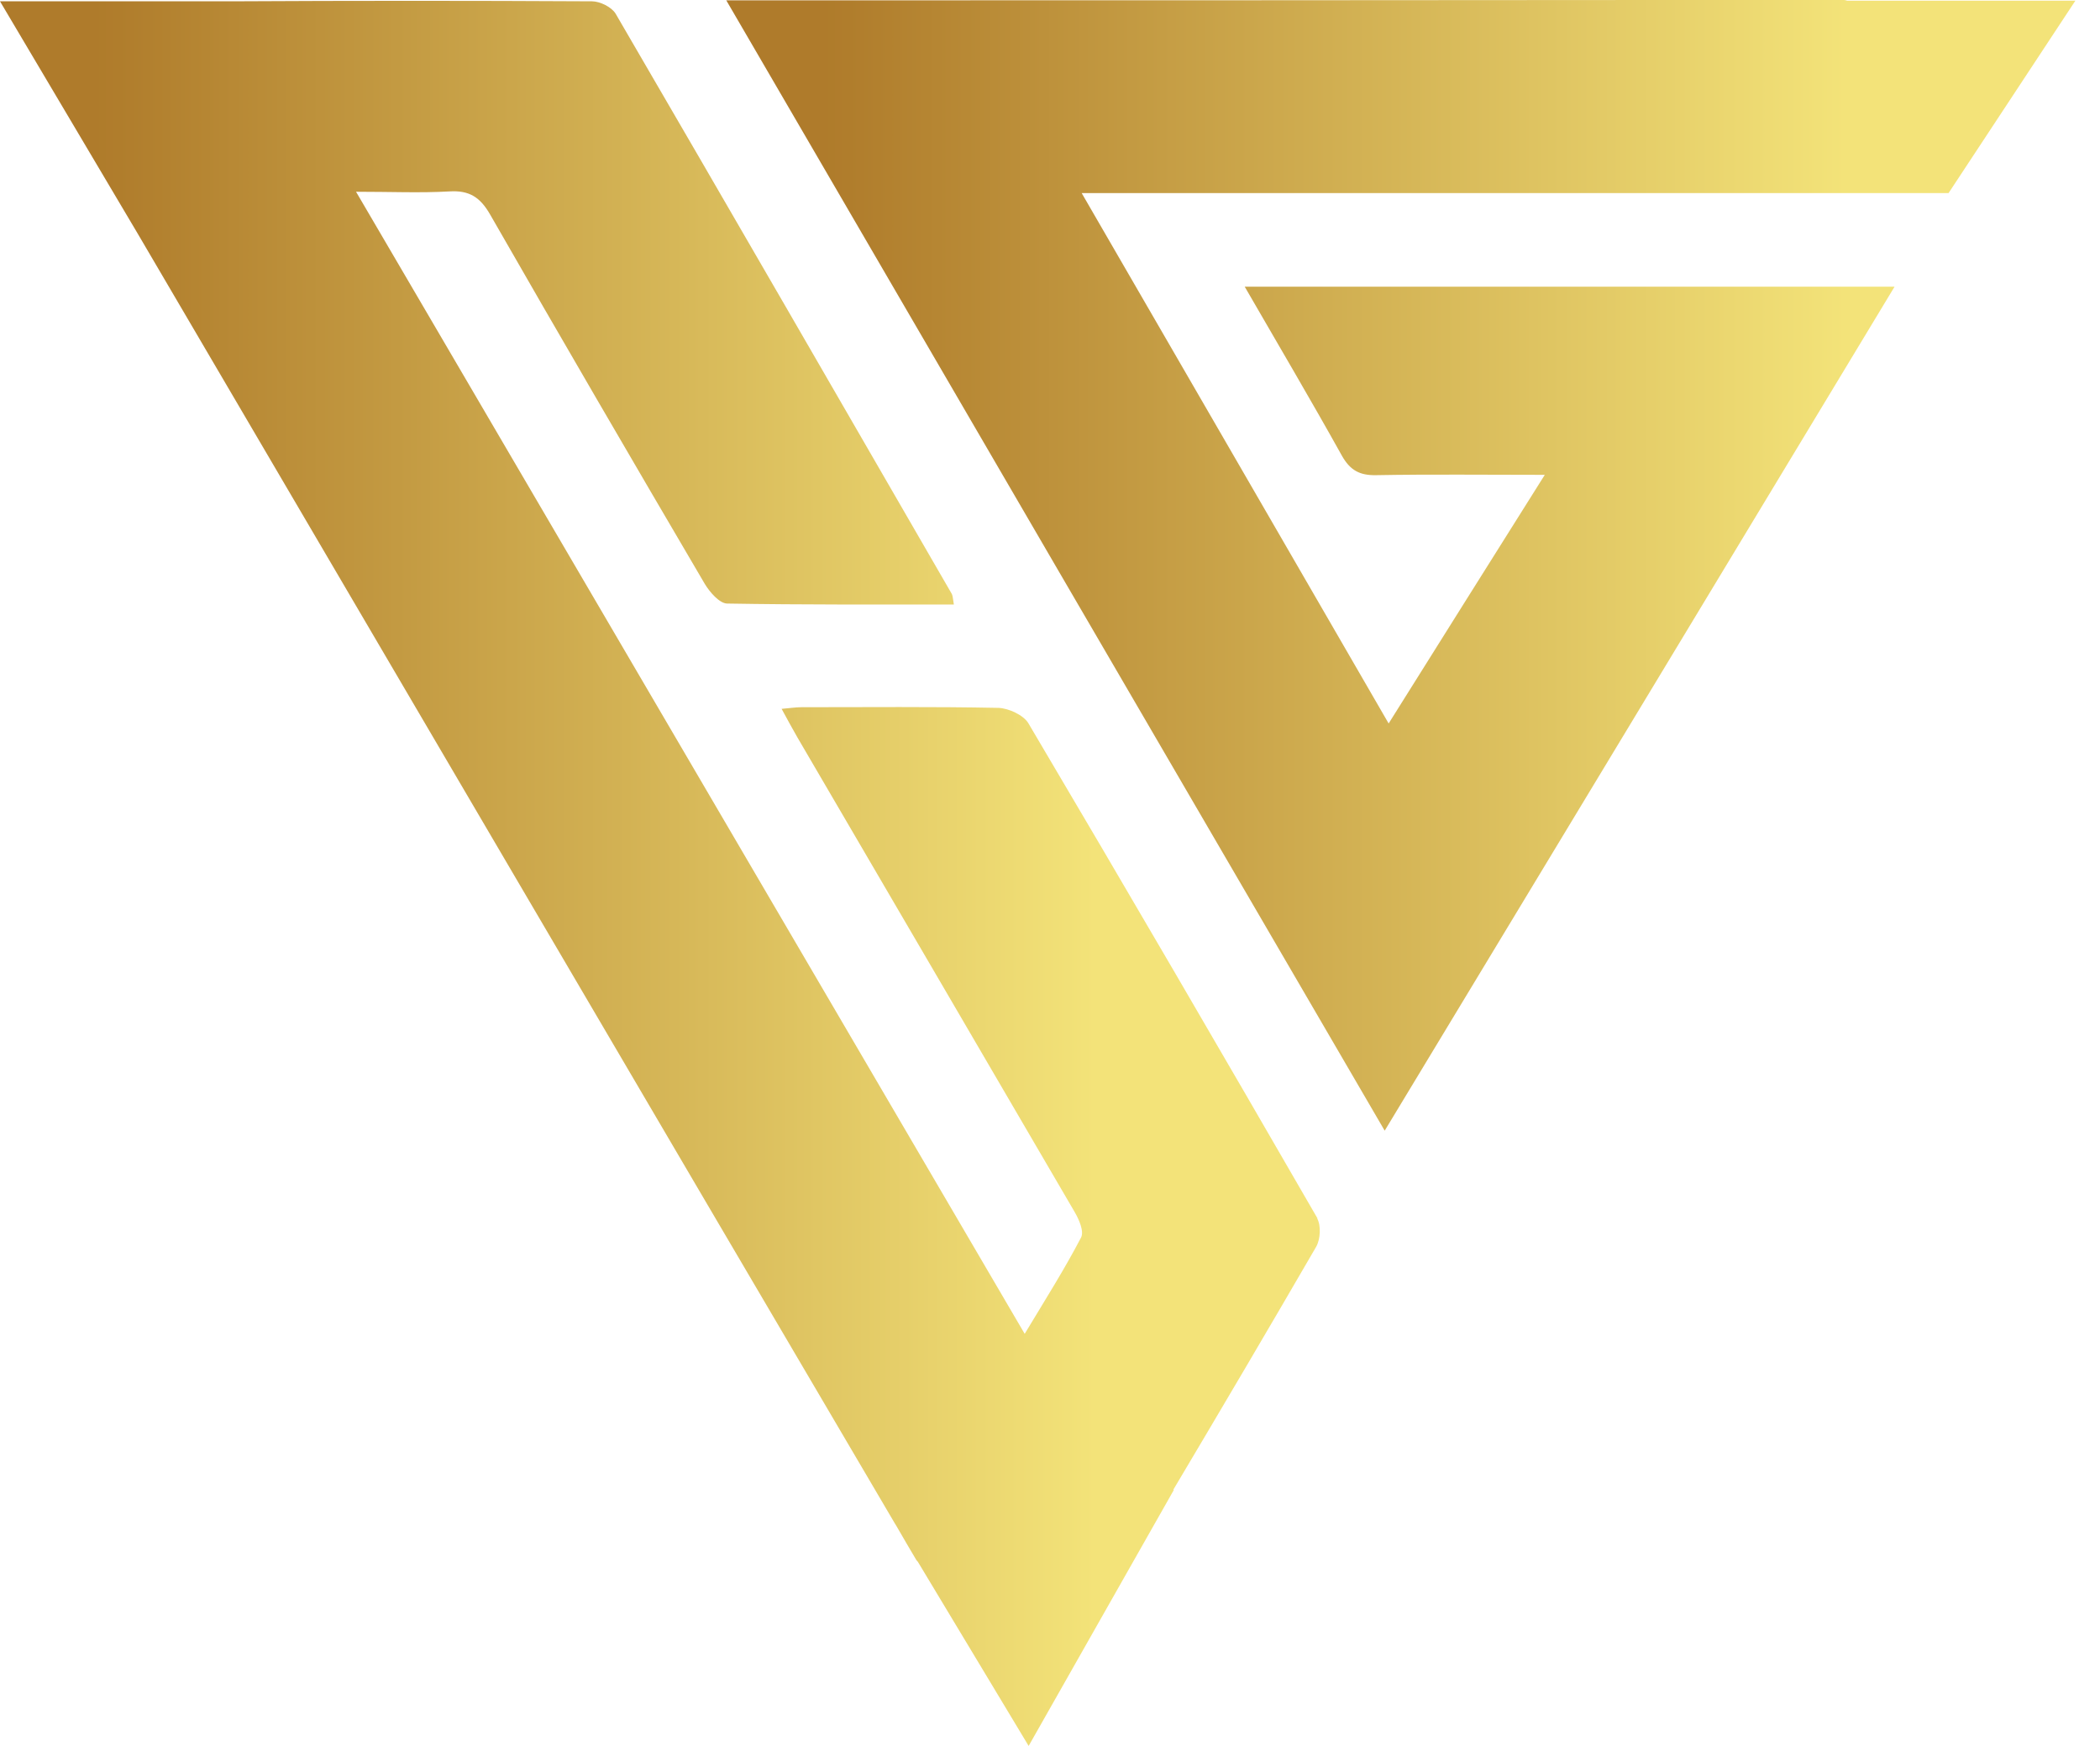
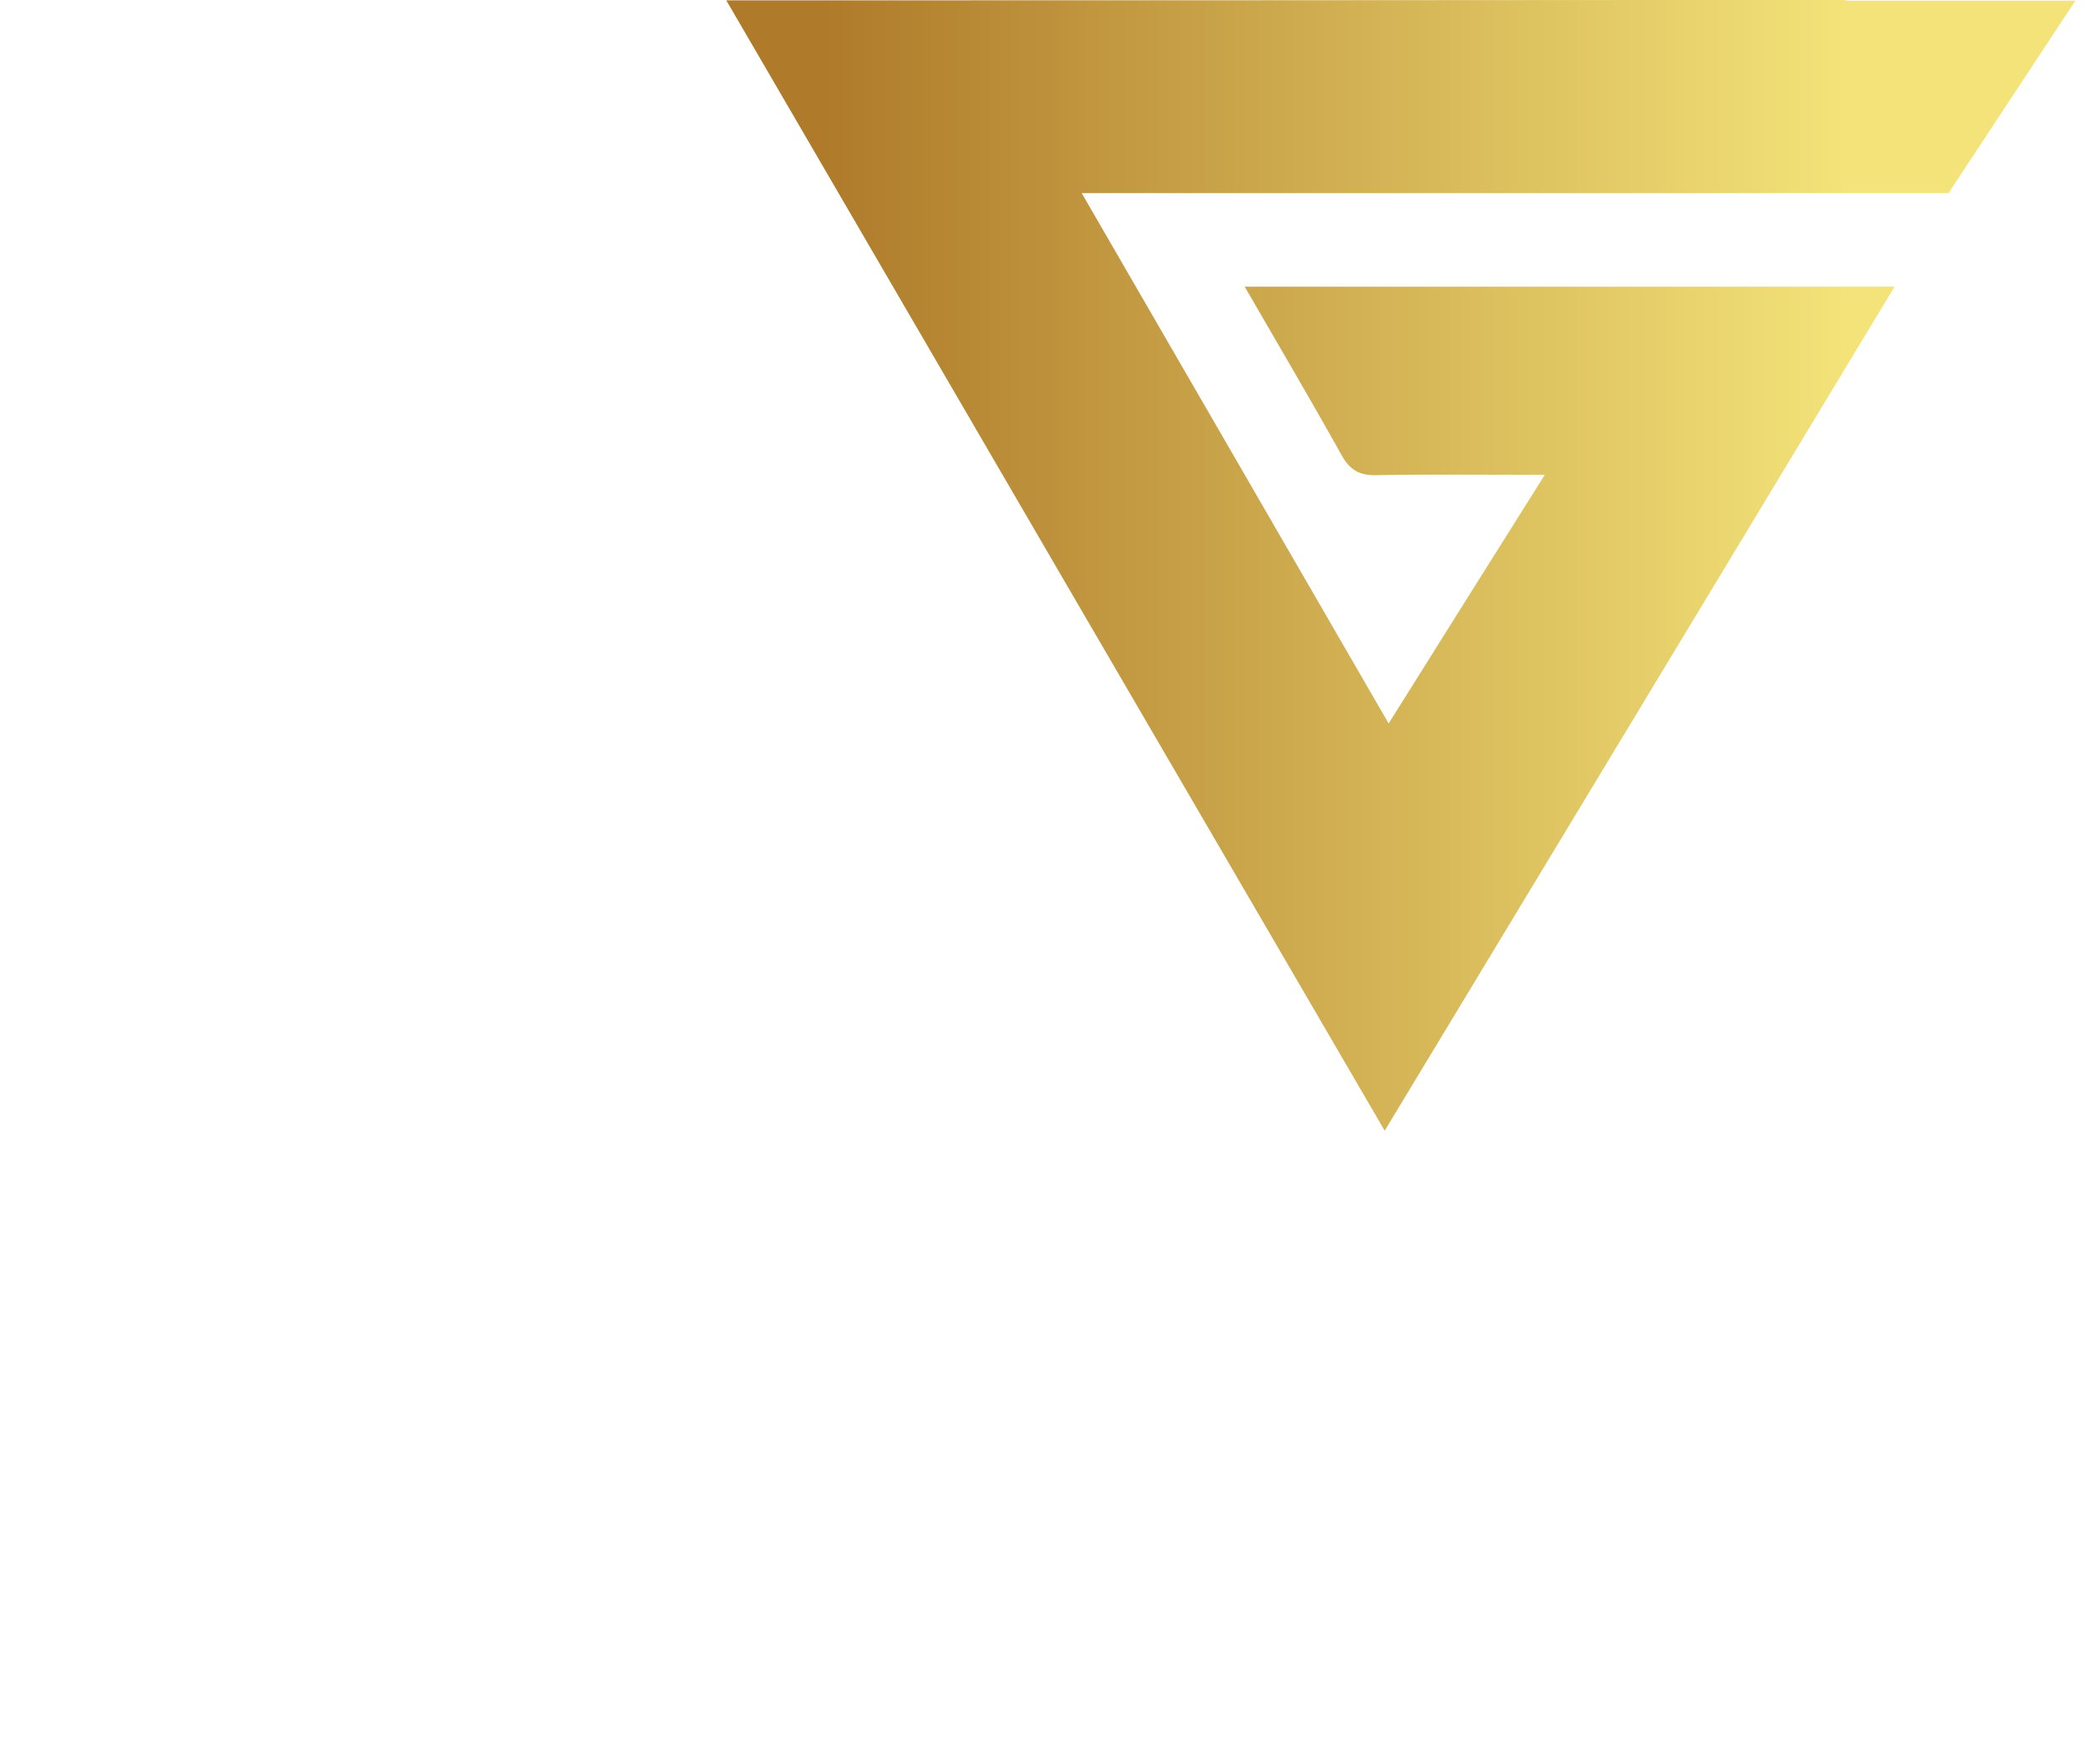
<svg xmlns="http://www.w3.org/2000/svg" width="77" height="64" viewBox="0 0 77 64" fill="none">
  <path d="M66.219 7.077H71.448L76.098 0.024H67.728C67.728 0.024 67.656 0 67.608 0C65.941 0 64.274 0 62.608 0H60.856C49.83 0.012 38.804 0.012 27.777 0.012H26.63C34.697 13.867 42.68 27.568 50.772 41.447C57.04 31.071 63.248 20.813 69.468 10.508H45.639C46.871 12.64 48.067 14.666 49.202 16.703C49.504 17.239 49.854 17.43 50.458 17.418C52.451 17.382 54.444 17.406 56.642 17.406C54.685 20.515 52.837 23.458 50.917 26.52C47.137 19.979 43.429 13.593 39.661 7.077H40.869C49.311 7.077 57.753 7.077 66.195 7.077H66.219Z" fill="url(#paint0_linear_120_20829)" />
-   <path d="M48.309 44.664C44.806 38.6 41.28 32.548 37.705 26.508C37.524 26.21 36.98 25.96 36.606 25.948C34.203 25.9 31.787 25.924 29.384 25.924C29.166 25.924 28.961 25.96 28.659 25.984C28.889 26.401 29.058 26.722 29.239 27.032C32.62 32.822 36.014 38.612 39.396 44.414C39.565 44.7 39.758 45.141 39.637 45.367C39.033 46.523 38.333 47.631 37.572 48.894C29.36 34.871 21.244 21.016 13.055 7.029C14.336 7.029 15.41 7.077 16.473 7.017C17.21 6.969 17.608 7.232 17.971 7.863C20.567 12.39 23.2 16.905 25.845 21.409C26.026 21.707 26.377 22.112 26.654 22.124C29.408 22.171 32.173 22.159 34.975 22.159C34.939 21.957 34.939 21.861 34.903 21.778C30.797 14.678 26.703 7.589 22.572 0.5C22.427 0.262 22.005 0.048 21.703 0.048C17.307 0.024 12.923 0.024 8.526 0.048H0L5.072 8.602C14.311 24.34 23.538 40.089 32.801 55.827L32.874 55.946C33.115 56.363 33.357 56.78 33.599 57.185C33.611 57.209 33.647 57.233 33.659 57.257L37.717 64L43.043 54.612H43.019C44.782 51.646 46.533 48.679 48.26 45.701C48.417 45.427 48.441 44.926 48.297 44.664H48.309Z" fill="url(#paint1_linear_120_20829)" />
  <defs>
    <linearGradient id="paint0_linear_120_20829" x1="26.654" y1="20.73" x2="76.11" y2="20.73" gradientUnits="userSpaceOnUse">
      <stop offset="0.07" stop-color="#AF7B2B" />
      <stop offset="0.09" stop-color="#B07D2C" />
      <stop offset="0.83" stop-color="#F3E379" />
    </linearGradient>
    <linearGradient id="paint1_linear_120_20829" x1="0" y1="32.012" x2="48.405" y2="32.012" gradientUnits="userSpaceOnUse">
      <stop offset="0.07" stop-color="#AF7B2B" />
      <stop offset="0.09" stop-color="#B07D2C" />
      <stop offset="0.83" stop-color="#F3E379" />
    </linearGradient>
  </defs>
</svg>